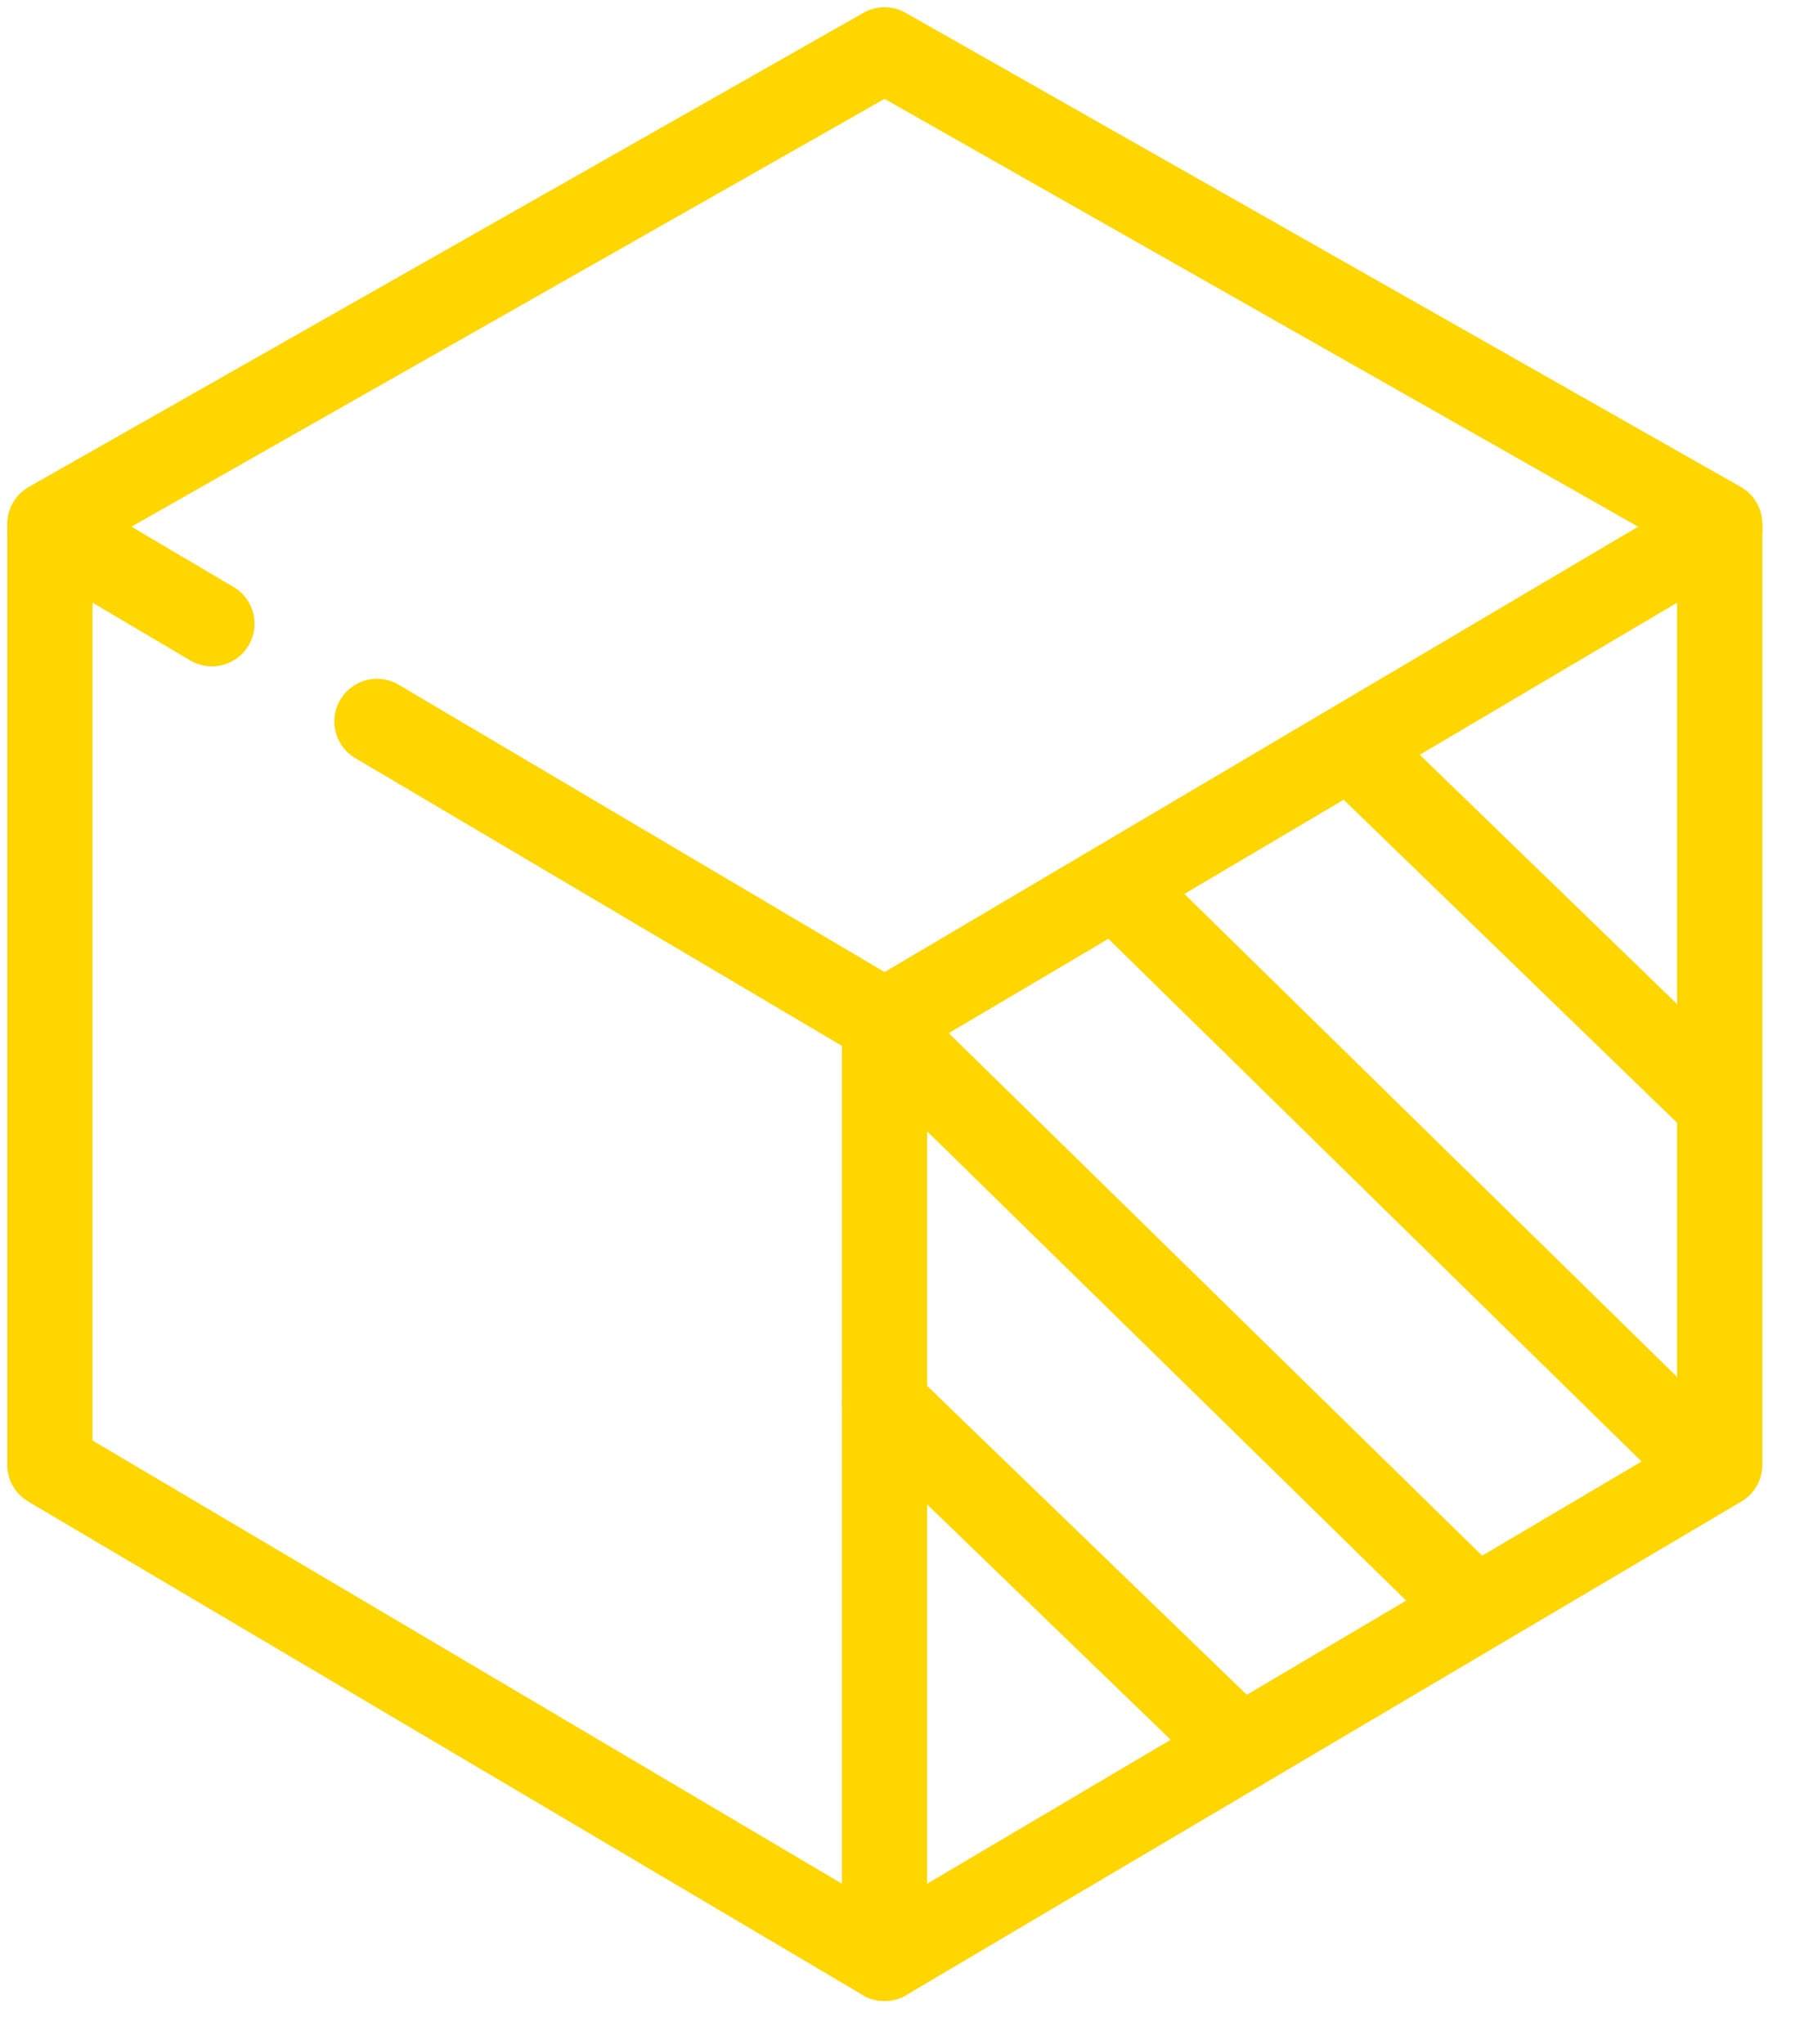
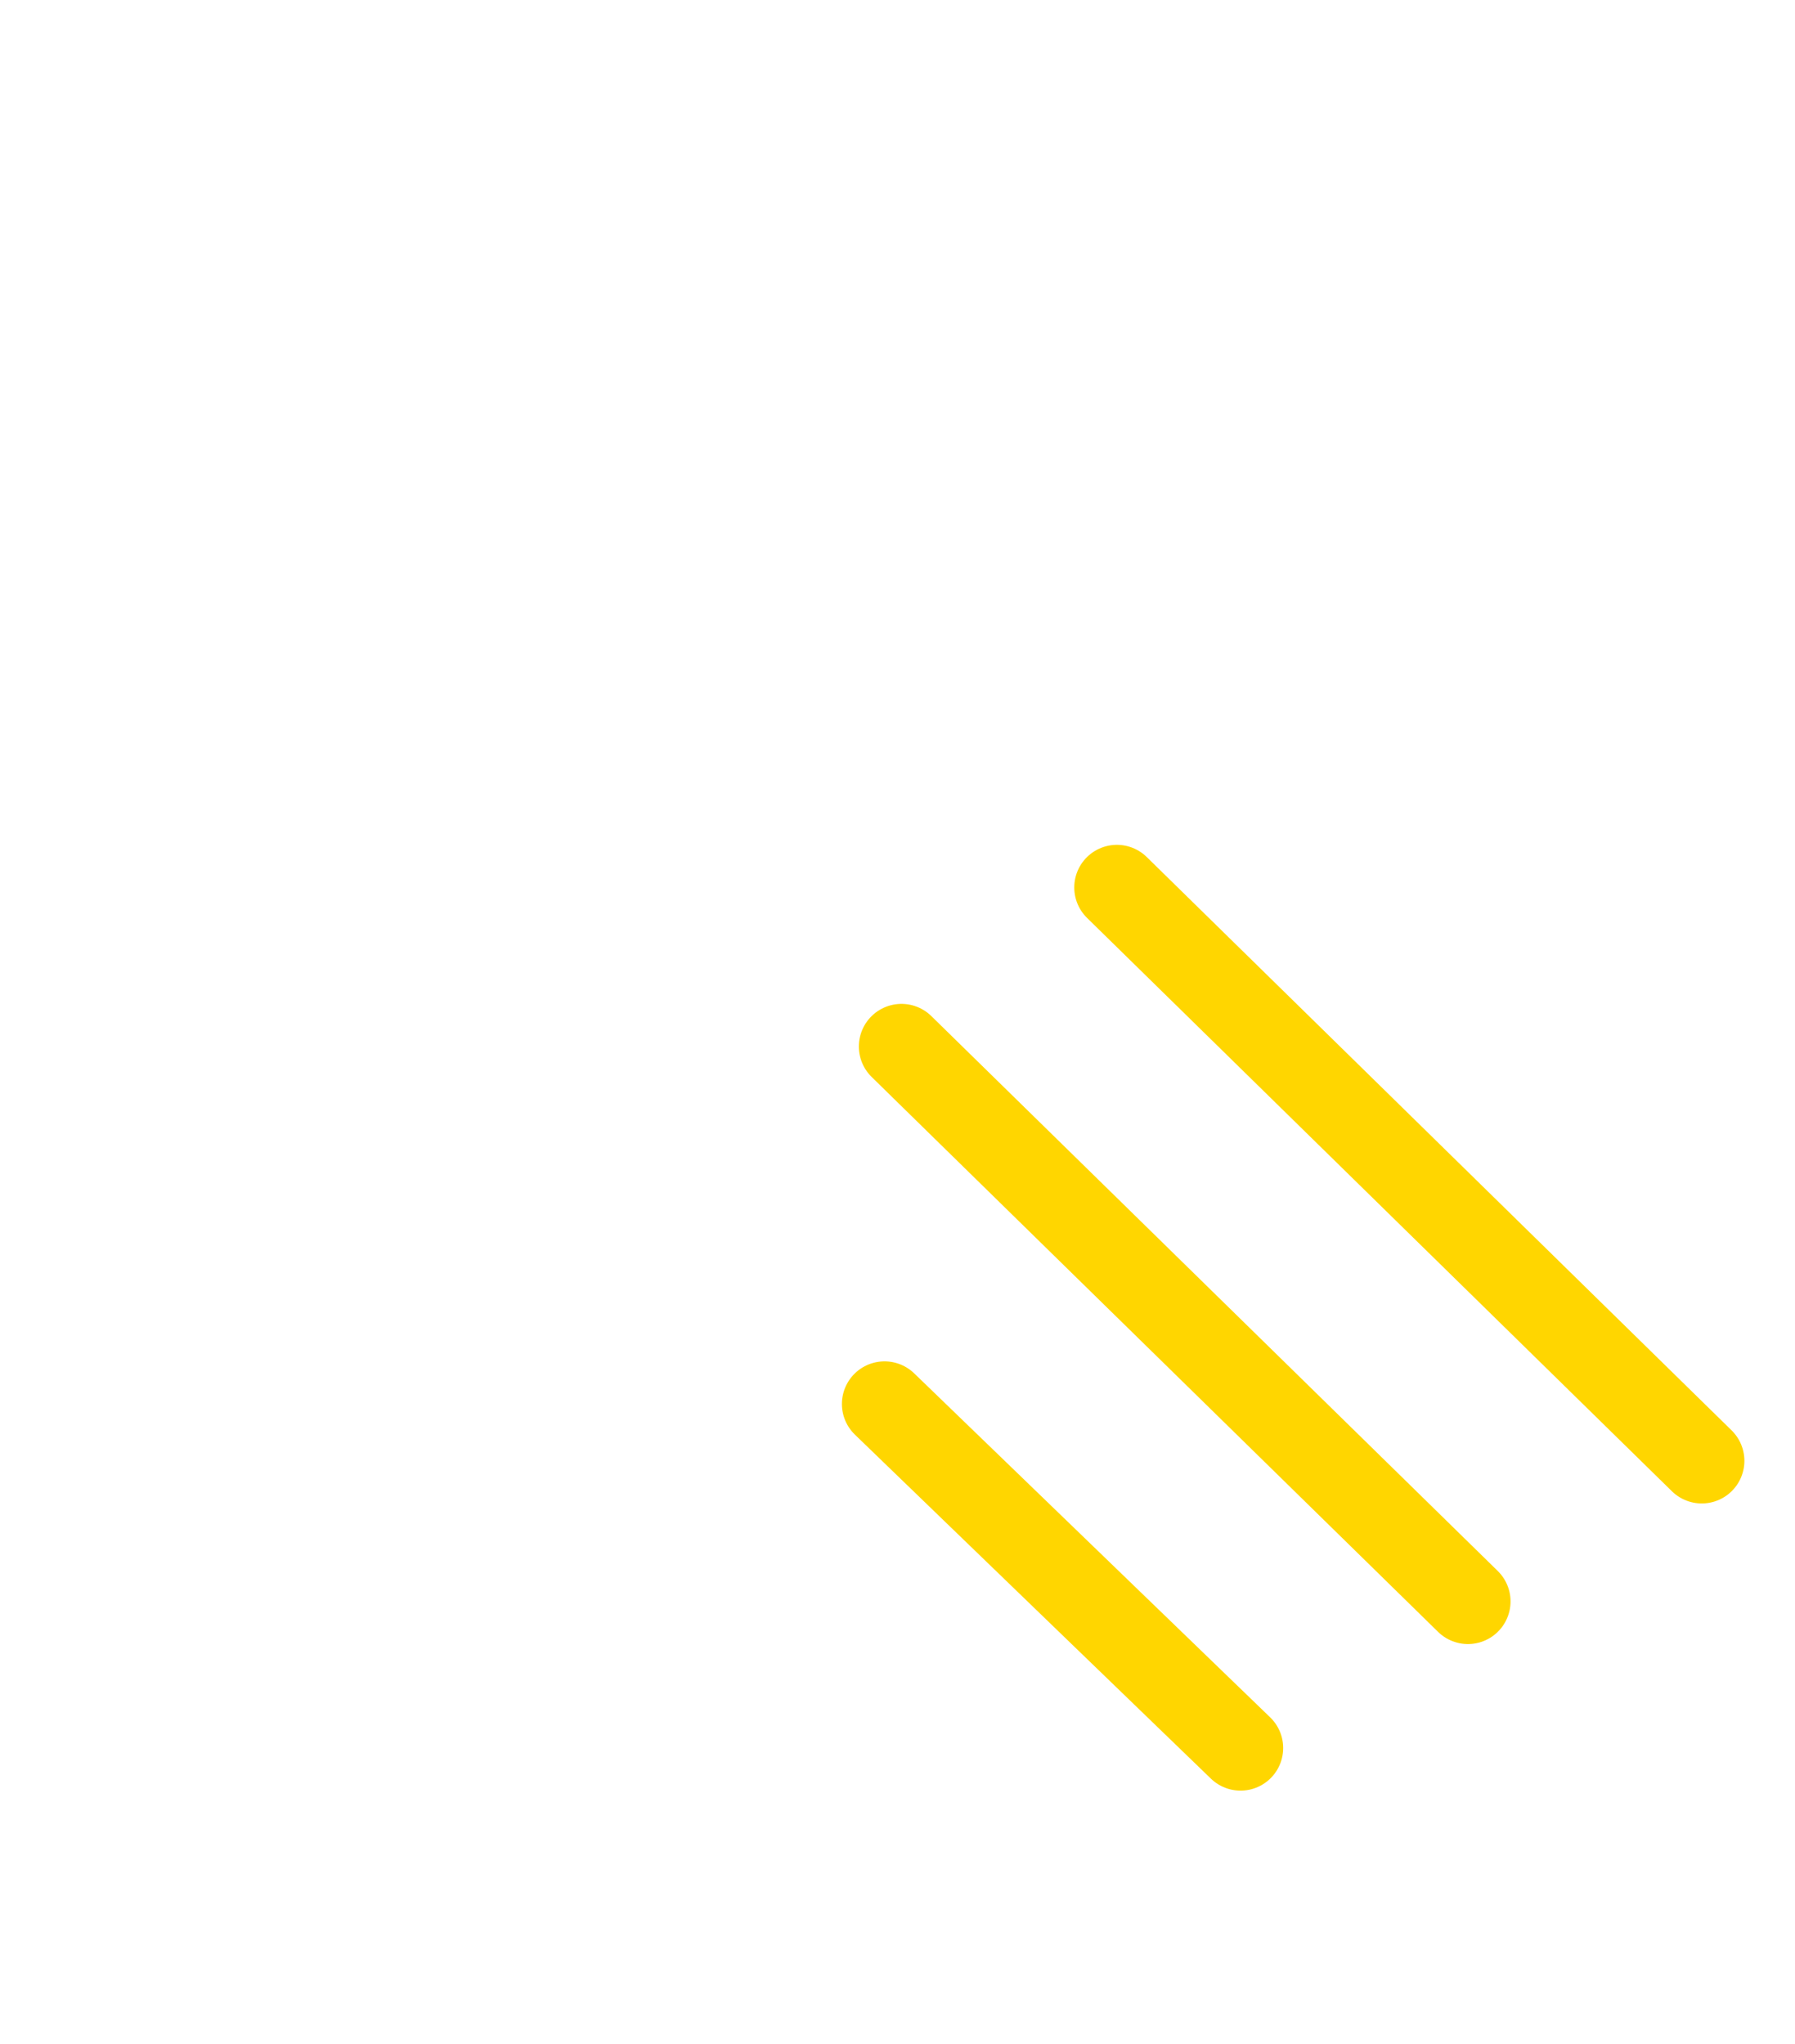
<svg xmlns="http://www.w3.org/2000/svg" width="36" height="41" viewBox="0 0 36 41" fill="none">
-   <path d="M17.74 39.28L34.49 29.38V10.51L17.74 1L1 10.51V29.38L17.74 39.28Z" stroke="#FFD600" stroke-width="1.71" stroke-linecap="round" stroke-linejoin="round" />
-   <path d="M7.561 14.47L17.741 20.49L34.49 10.59" stroke="#FFD600" stroke-width="1.71" stroke-linecap="round" stroke-linejoin="round" />
-   <path d="M1 10.59L4.25 12.51" stroke="#FFD600" stroke-width="1.71" stroke-linecap="round" stroke-linejoin="round" />
-   <path d="M17.74 20.49V39.28" stroke="#FFD600" stroke-width="1.71" stroke-linecap="round" stroke-linejoin="round" />
  <path d="M17.74 28.16L24.88 35.06" stroke="#FFD600" stroke-width="1.71" stroke-linecap="round" stroke-linejoin="round" />
  <path d="M18.08 20.99L29.44 32.12" stroke="#FFD600" stroke-width="1.71" stroke-linecap="round" stroke-linejoin="round" />
  <path d="M22.4 17.8L34.13 29.3" stroke="#FFD600" stroke-width="1.71" stroke-linecap="round" stroke-linejoin="round" />
-   <path d="M27.33 15.22L34.42 22.09" stroke="#FFD600" stroke-width="1.71" stroke-linecap="round" stroke-linejoin="round" />
</svg>